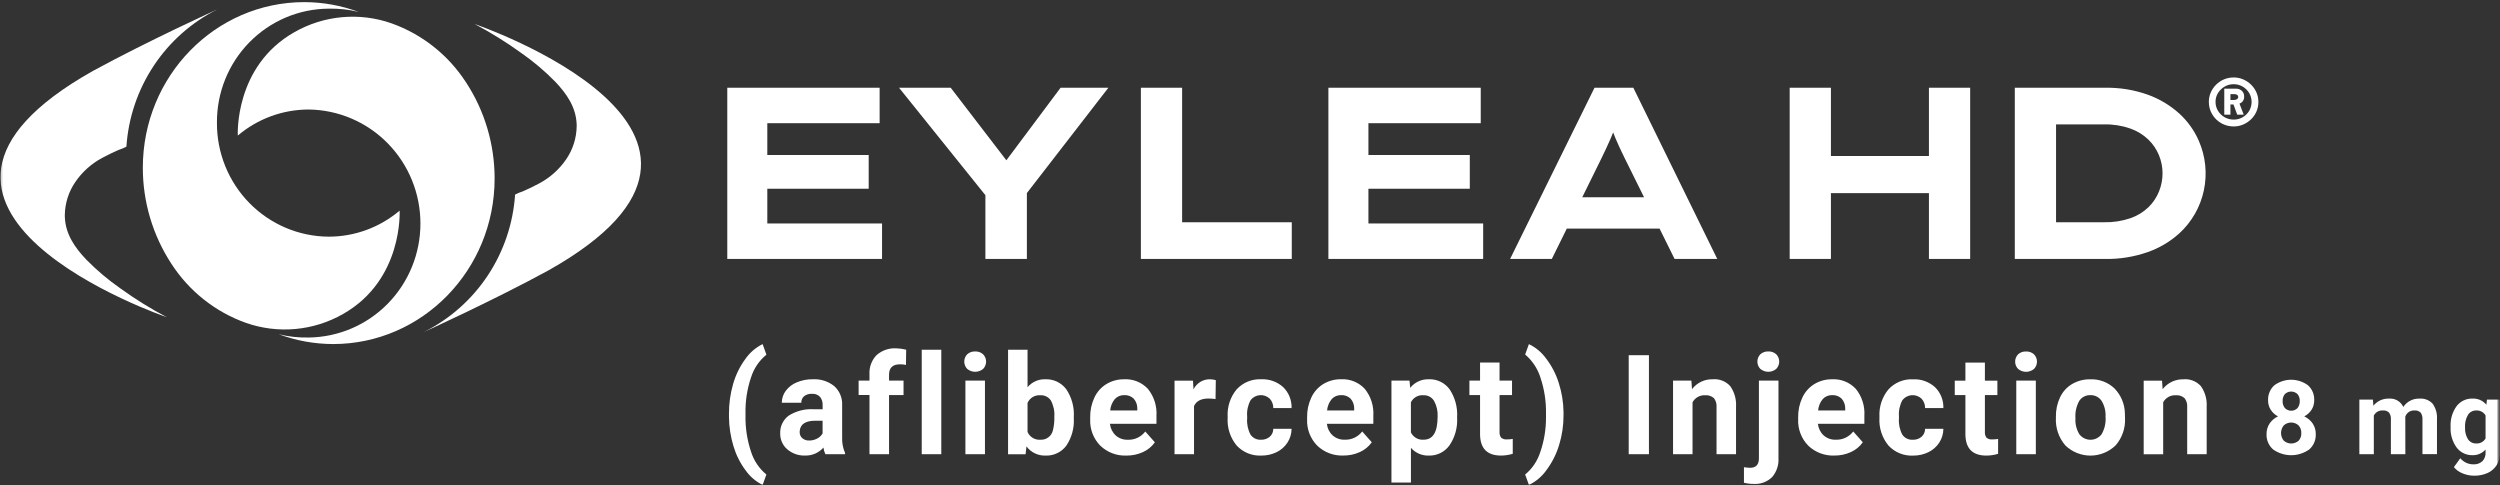
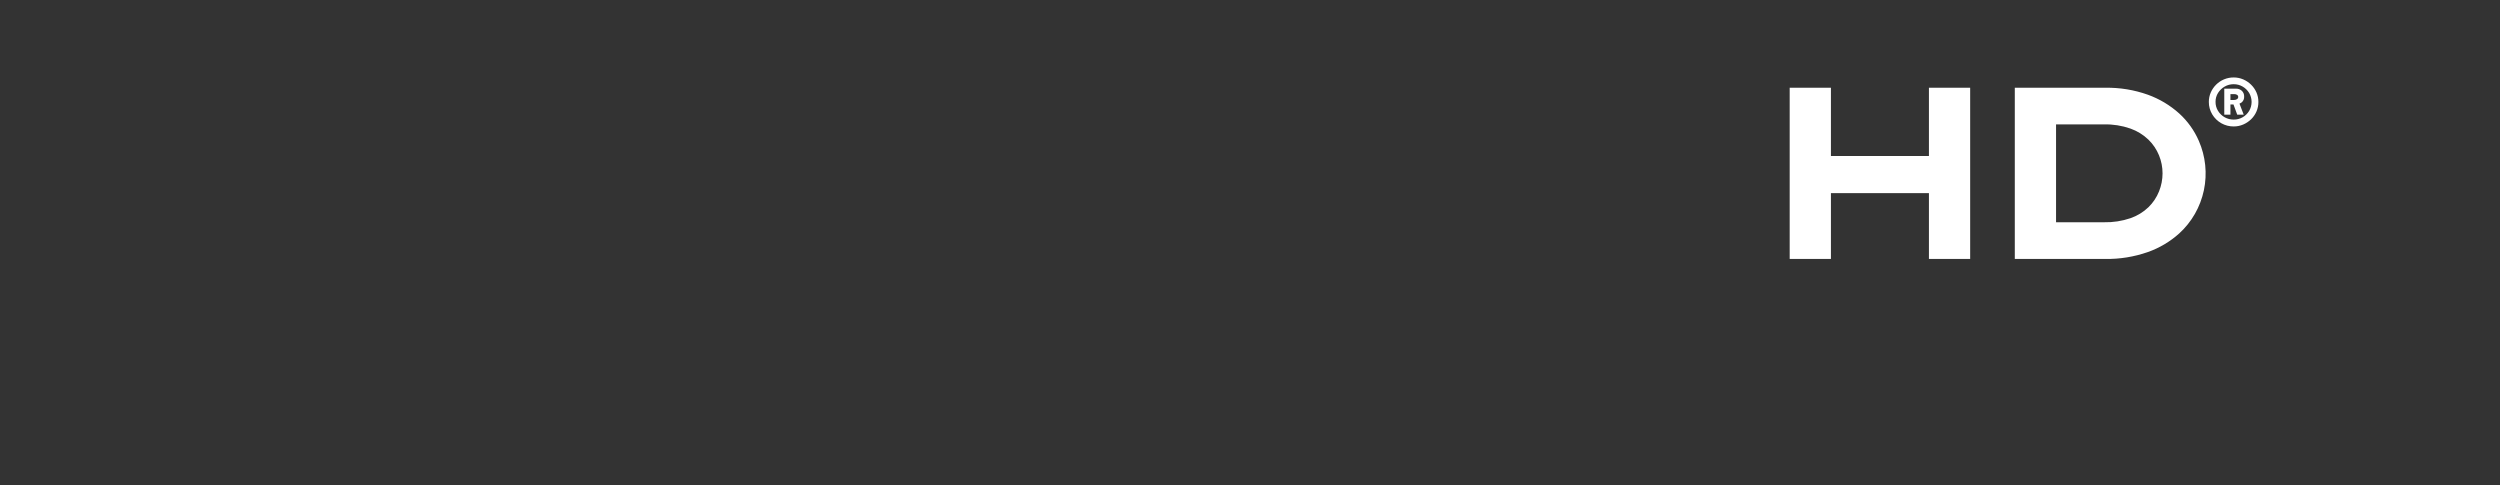
<svg xmlns="http://www.w3.org/2000/svg" width="1103" height="214" viewBox="0 0 1103 214" fill="none">
  <rect x="0" y="0" width="1103" height="214" fill="#333333" stroke="none" />
  <mask id="mask0_21_2041" style="mask-type:luminance" maskUnits="userSpaceOnUse" x="0" y="0" width="1103" height="214">
    <path d="M1102.22 0H0.223V214H1102.22V0Z" fill="white" />
  </mask>
  <g mask="url(#mask0_21_2041)">
-     <path d="M331.354 166.52C332.583 162.577 334.944 159.09 338.14 156.501L336.474 151.819C333.393 153.335 330.75 155.623 328.796 158.464C326.375 161.778 324.56 165.501 323.436 169.458C322.212 173.707 321.601 178.112 321.623 182.538V184.126C321.686 188.418 322.347 192.679 323.586 196.785C324.724 200.64 326.532 204.261 328.927 207.478C330.865 210.237 333.458 212.461 336.47 213.946L338.135 209.355C334.925 206.715 332.556 203.182 331.322 199.195C329.624 194.072 328.809 188.694 328.912 183.294V182.354C328.808 176.971 329.634 171.611 331.352 166.514M371.558 192.885C371.444 195.284 371.885 197.677 372.844 199.876V200.386H364.157C363.72 199.467 363.431 198.485 363.299 197.474C362.284 198.625 361.03 199.536 359.627 200.142C358.223 200.749 356.704 201.037 355.178 200.985C352.314 201.089 349.515 200.105 347.337 198.227C346.339 197.373 345.541 196.305 345.004 195.1C344.466 193.896 344.202 192.586 344.231 191.266C344.155 189.731 344.462 188.202 345.125 186.818C345.787 185.434 346.784 184.24 348.023 183.346C351.306 181.299 355.135 180.325 358.988 180.558H362.945V178.699C363.01 177.398 362.603 176.119 361.801 175.099C361.335 174.619 360.769 174.249 360.144 174.015C359.519 173.782 358.85 173.692 358.186 173.751C356.963 173.679 355.754 174.051 354.779 174.799C354.369 175.152 354.044 175.595 353.83 176.094C353.615 176.593 353.517 177.135 353.542 177.678H344.93C344.93 175.796 345.537 173.965 346.658 172.46C347.911 170.779 349.598 169.476 351.535 168.695C353.776 167.757 356.184 167.292 358.61 167.328C362.018 167.144 365.376 168.215 368.057 170.344C369.235 171.4 370.161 172.711 370.766 174.178C371.371 175.646 371.64 177.233 371.551 178.82L371.558 192.885ZM362.928 185.622H359.712C355.407 185.622 353.116 187.122 352.839 190.123L352.809 190.635C352.795 191.136 352.889 191.634 353.084 192.094C353.279 192.555 353.572 192.967 353.941 193.302C354.799 194.041 355.908 194.418 357.035 194.353C358.258 194.363 359.465 194.066 360.546 193.488C361.552 192.983 362.381 192.183 362.926 191.193L362.928 185.622ZM386.726 156.689C385.652 157.806 384.821 159.137 384.285 160.596C383.75 162.056 383.522 163.612 383.615 165.165V167.927H378.826V174.287H383.615V200.386H392.245V174.293H398.643V167.936H392.245V165.325C392.245 162.265 393.862 160.735 397.095 160.733C397.976 160.717 398.855 160.808 399.715 161.004L399.802 154.283C398.371 153.923 396.905 153.722 395.431 153.684C392.249 153.488 389.119 154.571 386.729 156.698M406.667 200.39H415.297V154.313H406.667V200.39ZM425.933 200.39H434.563V167.934H425.933V200.39ZM430.247 155.063C429.606 155.029 428.964 155.122 428.36 155.338C427.755 155.555 427.198 155.889 426.722 156.324C425.888 157.188 425.424 158.349 425.43 159.555C425.435 160.761 425.91 161.917 426.752 162.774C427.739 163.588 428.974 164.033 430.249 164.033C431.524 164.033 432.759 163.588 433.746 162.774C434.591 161.917 435.066 160.759 435.068 159.551C435.071 158.344 434.6 157.183 433.759 156.324C432.801 155.451 431.538 154.998 430.249 155.063M470.416 171.708C472.852 175.315 474.03 179.637 473.763 183.992V184.472C474.016 188.783 472.855 193.058 470.459 196.638C469.389 198.064 467.99 199.207 466.384 199.967C464.778 200.727 463.012 201.082 461.24 201C459.626 201.052 458.024 200.712 456.568 200.007C455.113 199.302 453.847 198.254 452.879 196.951L452.491 200.41H444.755V154.313H453.354V170.845C454.31 169.701 455.511 168.79 456.866 168.181C458.222 167.573 459.697 167.284 461.18 167.335C462.955 167.259 464.721 167.617 466.33 168.377C467.938 169.137 469.341 170.278 470.418 171.701M465.166 183.835C465.351 181.34 464.813 178.844 463.618 176.651C463.107 175.906 462.414 175.307 461.606 174.91C460.798 174.513 459.903 174.333 459.006 174.386C457.831 174.289 456.655 174.562 455.642 175.17C454.629 175.777 453.828 176.688 453.352 177.776V190.587C453.837 191.684 454.646 192.601 455.67 193.214C456.693 193.826 457.88 194.103 459.066 194.007C460.316 194.079 461.552 193.703 462.554 192.946C463.556 192.188 464.26 191.098 464.542 189.868C465.033 187.897 465.243 185.865 465.166 183.835ZM506.435 171.546C509.149 174.888 510.504 179.144 510.228 183.454V186.993H489.712C489.906 188.944 490.799 190.757 492.225 192.092C493.686 193.395 495.588 194.082 497.537 194.011C499.026 194.079 500.508 193.784 501.86 193.153C503.211 192.521 504.392 191.571 505.303 190.382L509.527 195.151C508.191 197.029 506.384 198.515 504.291 199.457C501.993 200.507 499.494 201.034 496.971 201C494.857 201.086 492.746 200.743 490.766 199.991C488.785 199.239 486.974 198.094 485.441 196.623C483.939 195.093 482.769 193.266 482.003 191.257C481.237 189.247 480.893 187.1 480.992 184.95V184.109C480.94 181.088 481.582 178.095 482.866 175.365C484.02 172.902 485.868 170.836 488.179 169.425C490.551 168.014 493.265 167.292 496.02 167.341C497.954 167.239 499.888 167.562 501.686 168.288C503.485 169.014 505.105 170.126 506.435 171.546ZM501.778 180.389C501.844 178.755 501.291 177.156 500.232 175.917C499.677 175.369 499.014 174.946 498.286 174.673C497.558 174.4 496.782 174.285 496.007 174.334C495.231 174.306 494.458 174.447 493.741 174.749C493.025 175.05 492.382 175.505 491.856 176.081C490.686 177.5 489.975 179.246 489.817 181.085H501.778V180.389ZM526.577 171.814L526.337 167.942H518.205V200.401H526.803V179.155C527.815 176.934 529.947 175.824 533.2 175.826C534.236 175.836 535.269 175.917 536.294 176.066L536.414 167.724C535.545 167.459 534.642 167.328 533.734 167.335C532.244 167.33 530.782 167.746 529.515 168.536C528.248 169.326 527.225 170.459 526.565 171.805M551.765 176.535C552.259 175.902 552.879 175.381 553.584 175.003C554.289 174.625 555.065 174.4 555.861 174.341C556.658 174.282 557.457 174.391 558.21 174.661C558.962 174.93 559.651 175.355 560.231 175.908C561.249 177.032 561.801 178.505 561.777 180.026H569.841C569.896 178.313 569.596 176.607 568.958 175.018C568.32 173.429 567.36 171.992 566.138 170.8C563.485 168.409 560.006 167.167 556.452 167.341C554.427 167.237 552.405 167.584 550.528 168.356C548.652 169.128 546.966 170.307 545.592 171.809C542.826 175.156 541.413 179.43 541.635 183.781V184.349C541.375 188.786 542.801 193.157 545.622 196.573C547.01 198.063 548.703 199.231 550.583 199.996C552.464 200.76 554.487 201.103 556.512 201C558.844 201.029 561.152 200.511 563.252 199.487C565.212 198.541 566.875 197.067 568.057 195.228C569.217 193.426 569.837 191.325 569.841 189.176H561.777C561.784 189.838 561.649 190.494 561.383 191.1C561.116 191.705 560.723 192.245 560.231 192.684C559.153 193.594 557.777 194.065 556.372 194.005C555.482 194.066 554.59 193.896 553.783 193.512C552.975 193.128 552.279 192.542 551.758 191.811C550.572 189.606 550.045 187.101 550.243 184.6V183.698C550.049 181.211 550.582 178.721 551.776 176.535M602.125 171.546C604.833 174.883 606.187 179.131 605.915 183.435V186.973H585.417C585.61 188.925 586.503 190.738 587.929 192.072C589.39 193.376 591.292 194.063 593.242 193.992C594.73 194.059 596.213 193.765 597.564 193.133C598.916 192.502 600.097 191.551 601.008 190.363L605.231 195.131C603.896 197.01 602.089 198.496 599.996 199.437C597.698 200.487 595.199 201.014 592.676 200.98C590.561 201.067 588.451 200.724 586.47 199.972C584.49 199.22 582.679 198.074 581.146 196.603C579.644 195.073 578.473 193.246 577.707 191.237C576.942 189.228 576.598 187.081 576.697 184.93V184.09C576.645 181.068 577.286 178.076 578.571 175.346C579.725 172.883 581.572 170.817 583.884 169.406C586.256 167.994 588.97 167.273 591.724 167.322C593.658 167.224 595.589 167.551 597.385 168.281C599.181 169.01 600.798 170.124 602.125 171.546ZM597.468 180.389C597.532 178.755 596.979 177.157 595.922 175.917C595.366 175.369 594.703 174.946 593.975 174.673C593.246 174.4 592.469 174.285 591.694 174.334C590.919 174.306 590.146 174.447 589.43 174.749C588.714 175.05 588.071 175.505 587.546 176.081C586.377 177.501 585.665 179.247 585.504 181.085H597.468V180.389ZM639.582 171.784C641.972 175.393 643.131 179.689 642.886 184.023V184.472C643.1 188.742 641.913 192.965 639.509 196.486C638.471 197.934 637.097 199.102 635.506 199.889C633.916 200.676 632.159 201.057 630.388 201C628.905 201.054 627.429 200.775 626.065 200.184C624.702 199.592 623.486 198.703 622.505 197.58V212.88H613.906V167.934H621.879L622.177 171.113C623.155 169.894 624.399 168.918 625.812 168.262C627.225 167.607 628.769 167.288 630.324 167.333C632.109 167.252 633.886 167.614 635.5 168.388C637.113 169.162 638.512 170.325 639.575 171.773M634.28 183.83C634.422 181.395 633.87 178.97 632.689 176.842C632.203 176.055 631.519 175.413 630.706 174.98C629.893 174.548 628.98 174.341 628.062 174.382C626.929 174.273 625.79 174.513 624.795 175.07C623.8 175.627 622.996 176.474 622.488 177.501V190.784C622.996 191.828 623.804 192.693 624.807 193.266C625.811 193.839 626.963 194.092 628.112 193.994C632.221 193.994 634.274 190.608 634.271 183.835M662.284 193.073C661.759 192.322 661.517 191.407 661.6 190.492V174.295H667.106V167.936H661.6V159.957H653.001V167.936H648.301V174.295H653.001V191.783C653.121 197.923 656.194 200.993 662.22 200.991C663.984 200.994 665.738 200.732 667.426 200.213V193.642C666.592 193.794 665.747 193.866 664.9 193.858C664.434 193.916 663.96 193.876 663.51 193.742C663.059 193.608 662.64 193.382 662.28 193.078M682.185 158.245C680.214 155.494 677.588 153.286 674.55 151.825L672.901 156.414C676.082 159.114 678.431 162.673 679.672 166.673C681.37 171.764 682.19 177.111 682.095 182.481V184.074C682.13 189.312 681.275 194.517 679.565 199.463C678.338 203.343 676.023 206.782 672.899 209.363L674.565 213.952C677.673 212.461 680.348 210.188 682.333 207.353C684.818 204.021 686.701 200.274 687.896 196.283C689.191 192.057 689.841 187.657 689.826 183.234V181.883C689.778 177.532 689.081 173.214 687.759 169.073C686.548 165.163 684.665 161.497 682.197 158.243M718.587 200.395H727.512V156.713H718.587V200.395ZM755.761 167.337C753.988 167.275 752.225 167.636 750.617 168.392C749.009 169.148 747.601 170.277 746.508 171.686L746.242 167.936H738.149V200.393H746.746V177.503C747.273 176.521 748.063 175.709 749.026 175.157C749.988 174.606 751.085 174.338 752.192 174.384C752.9 174.314 753.615 174.389 754.295 174.602C754.975 174.816 755.605 175.164 756.149 175.627C757.042 176.758 757.468 178.193 757.339 179.632V200.384H765.939V179.416C766.137 176.19 765.234 172.993 763.379 170.357C762.42 169.303 761.236 168.483 759.916 167.958C758.596 167.434 757.176 167.219 755.761 167.331M776.037 202.219C776.037 205 774.738 206.39 772.139 206.389C771.231 206.376 770.326 206.286 769.433 206.119V212.99C770.825 213.336 772.254 213.507 773.687 213.501C775.176 213.601 776.67 213.388 778.072 212.875C779.475 212.361 780.756 211.558 781.834 210.518C783.832 208.217 784.849 205.215 784.664 202.163V167.936H776.035L776.037 202.219ZM780.173 155.061C779.531 155.027 778.89 155.12 778.284 155.337C777.679 155.553 777.122 155.888 776.646 156.321C775.812 157.186 775.348 158.347 775.353 159.553C775.359 160.759 775.834 161.915 776.676 162.772C777.662 163.587 778.897 164.032 780.173 164.032C781.448 164.032 782.683 163.587 783.669 162.772C784.511 161.915 784.986 160.759 784.992 159.553C784.997 158.347 784.533 157.186 783.699 156.321C783.223 155.887 782.666 155.552 782.061 155.336C781.456 155.12 780.814 155.026 780.173 155.061ZM818.764 171.533C821.478 174.875 822.835 179.13 822.559 183.441V186.98H802.058C802.252 188.932 803.146 190.745 804.573 192.079C806.034 193.382 807.935 194.069 809.884 193.998C811.372 194.066 812.855 193.772 814.207 193.14C815.559 192.508 816.74 191.558 817.651 190.369L821.875 195.138C820.539 197.016 818.731 198.503 816.637 199.444C814.339 200.494 811.84 201.021 809.318 200.987C807.206 201.073 805.098 200.731 803.12 199.981C801.142 199.231 799.333 198.088 797.8 196.62C796.298 195.091 795.127 193.264 794.361 191.255C793.595 189.246 793.25 187.098 793.349 184.948V184.107C793.297 181.086 793.939 178.093 795.223 175.363C796.377 172.9 798.225 170.834 800.536 169.423C802.908 168.012 805.622 167.29 808.376 167.339C810.307 167.24 812.237 167.565 814.031 168.291C815.825 169.018 817.441 170.128 818.768 171.546M814.114 180.389C814.178 178.754 813.625 177.156 812.566 175.917C812.011 175.369 811.348 174.945 810.62 174.673C809.892 174.4 809.115 174.285 808.34 174.334C807.564 174.306 806.791 174.447 806.075 174.749C805.358 175.05 804.715 175.505 804.189 176.081C803.021 177.501 802.31 179.247 802.15 181.085H814.114V180.389ZM839.342 176.543C839.836 175.911 840.456 175.389 841.161 175.012C841.866 174.634 842.642 174.409 843.438 174.35C844.235 174.291 845.034 174.399 845.787 174.669C846.539 174.939 847.228 175.364 847.808 175.917C848.826 177.04 849.379 178.513 849.354 180.034H857.418C857.473 178.321 857.173 176.615 856.535 175.026C855.897 173.437 854.937 172.001 853.715 170.809C851.062 168.418 847.583 167.175 844.029 167.35C842.004 167.246 839.981 167.592 838.104 168.365C836.227 169.137 834.542 170.316 833.167 171.818C830.401 175.164 828.988 179.439 829.209 183.789V184.358C828.95 188.795 830.376 193.166 833.197 196.582C834.585 198.072 836.278 199.24 838.158 200.004C840.039 200.769 842.061 201.111 844.086 201.009C846.419 201.038 848.727 200.52 850.827 199.495C852.787 198.549 854.45 197.076 855.632 195.237C856.792 193.435 857.412 191.333 857.415 189.185H849.352C849.359 189.847 849.225 190.503 848.958 191.108C848.691 191.714 848.298 192.254 847.806 192.693C846.728 193.603 845.352 194.074 843.947 194.014C843.056 194.074 842.165 193.904 841.358 193.52C840.55 193.136 839.853 192.551 839.333 191.82C838.147 189.614 837.62 187.109 837.817 184.608V183.707C837.624 181.219 838.157 178.729 839.35 176.543M876.422 193.082C875.897 192.331 875.654 191.416 875.738 190.501V174.304H881.243V167.945H875.738V159.966H867.138V167.945H862.437V174.304H867.138V191.791C867.258 197.932 870.331 201.001 876.357 201C878.122 201.003 879.877 200.741 881.565 200.222V193.65C880.731 193.802 879.885 193.875 879.037 193.867C878.571 193.924 878.098 193.885 877.647 193.751C877.196 193.616 876.778 193.39 876.417 193.086M889.581 200.405H898.211V167.934H889.581V200.405ZM893.897 155.079C893.256 155.044 892.614 155.137 892.009 155.353C891.403 155.569 890.847 155.904 890.37 156.339C889.536 157.204 889.072 158.364 889.078 159.57C889.083 160.776 889.558 161.932 890.4 162.789C891.386 163.603 892.622 164.048 893.896 164.048C895.171 164.048 896.406 163.603 897.392 162.789C898.237 161.933 898.713 160.775 898.717 159.567C898.72 158.36 898.25 157.199 897.409 156.339C896.451 155.467 895.189 155.014 893.899 155.079M937.501 182.289L937.561 184.509C937.772 188.893 936.29 193.188 933.426 196.493C930.442 199.387 926.464 201.005 922.323 201.009C918.183 201.012 914.202 199.4 911.214 196.51C908.309 193.126 906.821 188.738 907.063 184.269V183.88C907.009 180.905 907.64 177.958 908.907 175.27C910.062 172.832 911.912 170.796 914.22 169.423C916.666 168.007 919.449 167.291 922.268 167.352C924.217 167.275 926.162 167.591 927.988 168.281C929.814 168.971 931.486 170.021 932.905 171.371C935.756 174.291 937.399 178.193 937.501 182.289ZM928.962 183.865C929.109 181.395 928.497 178.94 927.208 176.835C926.662 176.034 925.923 175.385 925.061 174.949C924.198 174.513 923.241 174.305 922.277 174.343C921.321 174.303 920.372 174.51 919.518 174.944C918.664 175.378 917.934 176.024 917.397 176.822C916.083 179.153 915.486 181.825 915.682 184.498C915.522 186.979 916.121 189.449 917.397 191.575C917.974 192.334 918.716 192.95 919.566 193.374C920.416 193.799 921.351 194.021 922.3 194.024C923.248 194.027 924.185 193.81 925.037 193.391C925.889 192.972 926.635 192.361 927.217 191.606C928.57 189.267 929.182 186.566 928.97 183.867M963.409 167.354C961.636 167.292 959.873 167.654 958.265 168.409C956.656 169.165 955.248 170.294 954.156 171.704L953.888 167.953H945.796V200.41H954.391V177.503C954.919 176.521 955.709 175.709 956.673 175.157C957.636 174.606 958.733 174.338 959.839 174.384C960.548 174.314 961.263 174.388 961.943 174.602C962.623 174.815 963.253 175.164 963.797 175.627C964.69 176.758 965.116 178.193 964.987 179.632V200.384H973.586V179.416C973.786 176.19 972.883 172.992 971.026 170.357C970.068 169.303 968.884 168.483 967.565 167.958C966.245 167.434 964.825 167.219 963.411 167.331M1020.34 186.824C1021.27 188.204 1021.75 189.841 1021.71 191.508C1021.77 192.793 1021.54 194.075 1021.04 195.256C1020.53 196.438 1019.77 197.488 1018.8 198.328C1016.47 199.96 1013.7 200.835 1010.87 200.835C1008.03 200.835 1005.26 199.96 1002.94 198.328C1001.96 197.493 1001.2 196.445 1000.69 195.265C1000.18 194.084 999.942 192.803 999.998 191.517C999.961 189.846 1000.44 188.205 1001.37 186.82C1002.3 185.469 1003.57 184.394 1005.05 183.705C1003.75 183.035 1002.64 182.029 1001.84 180.789C1001.05 179.538 1000.65 178.083 1000.68 176.604C1000.63 175.369 1000.84 174.137 1001.32 172.996C1001.79 171.855 1002.51 170.834 1003.42 170.005C1005.57 168.411 1008.17 167.55 1010.85 167.546C1013.52 167.542 1016.12 168.395 1018.28 169.983C1019.2 170.812 1019.92 171.836 1020.4 172.981C1020.87 174.127 1021.09 175.364 1021.03 176.604C1021.06 178.085 1020.65 179.54 1019.86 180.789C1019.06 182.026 1017.95 183.032 1016.64 183.705C1018.13 184.4 1019.41 185.479 1020.35 186.833M1007.09 176.917C1007.03 178.044 1007.38 179.152 1008.08 180.034C1008.45 180.408 1008.88 180.704 1009.36 180.907C1009.84 181.109 1010.36 181.213 1010.88 181.213C1011.4 181.213 1011.91 181.109 1012.39 180.907C1012.88 180.704 1013.31 180.408 1013.68 180.034C1014.36 179.148 1014.71 178.042 1014.66 176.917C1014.71 175.82 1014.36 174.742 1013.67 173.891C1012.92 173.164 1011.92 172.755 1010.88 172.749C1009.85 172.743 1008.85 173.14 1008.09 173.859C1007.39 174.719 1007.03 175.815 1007.1 176.928M1015.33 191.061C1015.36 190.444 1015.27 189.828 1015.06 189.247C1014.85 188.666 1014.53 188.133 1014.12 187.678C1013.23 186.865 1012.06 186.414 1010.86 186.414C1009.66 186.414 1008.5 186.865 1007.6 187.678C1006.82 188.622 1006.4 189.811 1006.39 191.04C1006.39 192.268 1006.81 193.46 1007.58 194.409C1008.49 195.218 1009.65 195.668 1010.86 195.676C1012.07 195.684 1013.24 195.249 1014.15 194.452C1014.56 193.996 1014.88 193.461 1015.08 192.881C1015.28 192.3 1015.37 191.684 1015.33 191.069M1067.51 175.869C1066.1 175.808 1064.7 176.114 1063.45 176.758C1062.19 177.401 1061.12 178.361 1060.34 179.544C1059.78 178.35 1058.88 177.357 1057.75 176.7C1056.61 176.042 1055.31 175.752 1054 175.869C1052.7 175.817 1051.4 176.074 1050.21 176.619C1049.01 177.164 1047.97 177.982 1047.14 179.008L1046.93 176.301H1040.95V200.382H1047.33V183.357C1047.69 182.634 1048.26 182.034 1048.96 181.631C1049.65 181.228 1050.45 181.039 1051.26 181.087C1051.76 181.034 1052.27 181.09 1052.75 181.251C1053.23 181.412 1053.67 181.674 1054.04 182.021C1054.66 182.9 1054.95 183.973 1054.86 185.047V200.382H1061.24L1061.22 183.845C1061.49 183.01 1062.02 182.288 1062.74 181.789C1063.46 181.291 1064.32 181.044 1065.19 181.087C1065.7 181.03 1066.21 181.085 1066.7 181.249C1067.18 181.412 1067.62 181.68 1067.99 182.034C1068.59 182.908 1068.87 183.966 1068.79 185.026V200.373H1075.19V184.993C1075.37 182.552 1074.7 180.123 1073.29 178.128C1072.56 177.337 1071.66 176.723 1070.66 176.332C1069.66 175.941 1068.58 175.782 1067.51 175.869ZM1103.03 176.314V199.593C1103.08 201.524 1102.58 203.429 1101.61 205.092C1100.65 206.654 1099.26 207.893 1097.6 208.652C1095.7 209.506 1093.63 209.924 1091.55 209.876C1089.79 209.873 1088.05 209.514 1086.43 208.818C1084.96 208.255 1083.66 207.315 1082.66 206.093L1085.48 202.176C1086.19 203.027 1087.08 203.71 1088.08 204.176C1089.08 204.642 1090.17 204.878 1091.27 204.869C1092.72 204.958 1094.14 204.466 1095.22 203.501C1095.71 202.987 1096.09 202.375 1096.33 201.706C1096.58 201.036 1096.68 200.322 1096.63 199.61V198.313C1095.91 199.139 1095.01 199.794 1094.01 200.228C1093.01 200.663 1091.92 200.868 1090.83 200.827C1089.48 200.861 1088.15 200.57 1086.94 199.98C1085.73 199.39 1084.67 198.517 1083.86 197.433C1081.98 194.827 1081.04 191.65 1081.2 188.43V188.162C1081.05 184.974 1081.97 181.828 1083.82 179.237C1084.64 178.144 1085.71 177.267 1086.94 176.679C1088.16 176.09 1089.51 175.808 1090.87 175.856C1092.03 175.796 1093.19 176.01 1094.25 176.482C1095.31 176.953 1096.25 177.669 1096.99 178.571L1097.25 176.301L1103.03 176.314ZM1096.63 183.305C1096.21 182.585 1095.61 181.997 1094.88 181.607C1094.15 181.217 1093.33 181.041 1092.5 181.098C1091.79 181.076 1091.08 181.239 1090.45 181.571C1089.82 181.903 1089.28 182.393 1088.89 182.994C1087.9 184.705 1087.44 186.678 1087.58 188.655C1087.48 190.462 1087.93 192.256 1088.88 193.793C1089.27 194.384 1089.8 194.865 1090.43 195.191C1091.05 195.517 1091.75 195.676 1092.46 195.654C1093.29 195.72 1094.12 195.547 1094.86 195.157C1095.6 194.766 1096.21 194.174 1096.63 193.447V183.305Z" fill="white" />
    <path d="M869.238 114.244V38.715H851.046V68.813H807.804V38.715H789.608V114.244H807.804V85.215H851.046V114.244H869.238ZM970.113 62.125C973.116 68.982 973.9 76.618 972.353 83.949C970.807 91.281 967.009 97.935 961.499 102.966C957.446 106.617 952.718 109.422 947.585 111.222C941.565 113.325 935.227 114.349 928.857 114.248H888.93V38.715H928.853C935.246 38.602 941.607 39.643 947.636 41.788C952.745 43.628 957.453 46.447 961.499 50.091C965.182 53.444 968.116 57.545 970.113 62.125ZM954.115 76.476C954.116 73.755 953.588 71.061 952.561 68.545C951.496 65.942 949.912 63.587 947.906 61.628C945.62 59.444 942.903 57.772 939.933 56.719C936.201 55.415 932.268 54.794 928.319 54.883H907.128V98.057H928.319C932.263 98.145 936.193 97.542 939.933 96.276C942.907 95.256 945.627 93.599 947.906 91.419C949.921 89.451 951.506 87.08 952.561 84.459C953.585 81.923 954.113 79.214 954.115 76.476ZM976.022 50.433C975.038 48.789 974.525 46.903 974.541 44.983C974.529 43.537 974.821 42.105 975.398 40.781C976.54 38.178 978.627 36.115 981.232 35.018C982.583 34.451 984.035 34.164 985.498 34.175C986.937 34.166 988.363 34.452 989.688 35.016C990.979 35.569 992.157 36.358 993.163 37.344C994.17 38.323 994.979 39.489 995.545 40.779C996.123 42.103 996.415 43.535 996.403 44.981C996.414 46.435 996.122 47.874 995.545 49.207C994.987 50.501 994.177 51.669 993.163 52.642C992.152 53.615 990.975 54.396 989.688 54.946C988.363 55.511 986.937 55.797 985.498 55.787C983.593 55.803 981.716 55.318 980.053 54.379C978.39 53.44 976.999 52.08 976.018 50.433M977.495 44.934C977.476 46.34 977.856 47.723 978.591 48.919C979.317 50.105 980.335 51.081 981.545 51.754C982.755 52.427 984.117 52.773 985.498 52.761C986.871 52.777 988.224 52.431 989.423 51.757C990.622 51.083 991.625 50.105 992.334 48.919C993.035 47.723 993.405 46.359 993.405 44.969C993.405 43.579 993.035 42.215 992.334 41.019C991.626 39.857 990.643 38.892 989.473 38.209C988.267 37.501 986.894 37.136 985.498 37.152C984.095 37.137 982.714 37.502 981.498 38.209C980.314 38.89 979.316 39.855 978.591 41.019C977.858 42.19 977.478 43.549 977.495 44.934ZM984.068 50.601H981.352V39.123H986.594C987.516 39.1 988.41 39.435 989.094 40.059C989.435 40.379 989.704 40.77 989.881 41.206C990.057 41.641 990.138 42.11 990.117 42.58C990.154 43.08 990.069 43.583 989.87 44.043C989.671 44.504 989.363 44.908 988.974 45.221C988.691 45.426 988.385 45.596 988.063 45.729L989.928 50.601H987.068L985.411 46.088H984.068V50.601ZM985.734 41.523H984.068V44.116H985.64C986.102 44.129 986.558 44.004 986.95 43.758C987.114 43.659 987.25 43.521 987.346 43.355C987.443 43.189 987.496 43.001 987.5 42.809C987.505 42.617 987.461 42.426 987.373 42.256C987.285 42.085 987.156 41.94 986.997 41.834C986.614 41.614 986.175 41.506 985.734 41.523Z" fill="white" />
-     <path d="M389.16 98.595H338.537V83.269H383.266V68.378H338.537V54.351H388.09V38.706H320.877V114.241H389.16V98.595ZM434.754 114.241H453.057V85.18L489.018 38.706H467.932L444.005 70.719L419.448 38.706H396.651L434.754 86.114V114.241ZM569.931 98.055H521.552V38.706H503.359V114.241H569.931V98.055ZM654.376 98.595H603.75V83.269H648.475V68.378H603.75V54.351H653.304V38.706H586.086V114.241H654.369L654.376 98.595ZM684.663 114.241H666.255L703.5 38.706H720.624L757.655 114.241H738.818L732.2 100.859H691.267L684.663 114.241ZM698.083 87.048H725.365L716.654 69.459C715.868 67.874 715.153 66.382 714.51 64.982C713.867 63.583 713.26 62.214 712.69 60.875C712.338 60.054 712.046 59.232 711.731 58.409C711.362 59.325 711.002 60.246 710.603 61.145C709.995 62.514 709.37 63.898 708.73 65.298C708.089 66.697 707.412 68.118 706.697 69.561L698.083 87.048Z" fill="white" />
-     <path d="M176.32 92.93C167.54 100.358 156.443 104.426 144.982 104.417C131.832 104.333 119.254 98.987 110.014 89.553C100.775 80.119 95.63 67.371 95.713 54.114C95.632 40.857 100.777 28.111 110.017 18.679C119.256 9.248 131.833 3.902 144.982 3.819C149.463 3.714 153.938 4.206 158.291 5.281C150.601 2.426 142.474 0.956 134.279 0.938C94.924 0.938 63.018 33.635 63.018 73.966C63.001 89.025 67.373 103.758 75.59 116.334C83.425 128.468 95.015 137.656 108.56 142.47C115.557 144.912 122.989 145.825 130.363 145.149C137.737 144.474 144.884 142.224 151.33 138.551C177.99 123.452 176.309 92.928 176.309 92.928L176.32 92.93Z" fill="white" />
-     <path d="M104.92 59.803C113.699 52.375 124.796 48.307 136.258 48.316C149.376 48.49 161.898 53.865 171.113 63.279C180.329 72.693 185.496 85.388 185.496 98.615C185.496 111.842 180.329 124.537 171.113 133.951C161.898 143.365 149.376 148.74 136.258 148.914C131.777 149.019 127.302 148.527 122.948 147.452C130.638 150.308 138.766 151.778 146.961 151.795C186.315 151.795 218.222 119.099 218.222 78.767C218.238 63.708 213.866 48.975 205.65 36.399C197.812 24.268 186.223 15.084 172.68 10.272C165.682 7.827 158.248 6.912 150.872 7.586C143.496 8.26 136.347 10.509 129.899 14.182C103.239 29.279 104.92 59.803 104.92 59.803Z" fill="white" />
-     <path d="M95.844 4.163C84.501 9.848 74.833 18.429 67.802 29.053C60.772 39.677 56.624 51.972 55.773 64.714C54.665 65.297 53.507 65.777 52.312 66.15C49.85 67.225 47.436 68.399 45.07 69.673C40.346 72.199 36.291 75.831 33.248 80.265C30.29 84.561 28.669 89.65 28.594 94.88C28.594 95.178 28.594 95.485 28.609 95.785C28.911 103.351 33.045 109.261 38.064 114.526C42.674 119.231 47.713 123.487 53.114 127.239C59.643 131.957 66.493 136.206 73.613 139.956C73.613 139.956 -67.014 92.035 41.059 31.261C65.809 17.788 95.844 4.159 95.844 4.159V4.163ZM187.2 146.397C187.2 146.397 217.229 132.779 241.977 119.295C350.043 58.519 209.412 10.602 209.412 10.602C216.532 14.355 223.382 18.608 229.91 23.33C235.312 27.083 240.351 31.339 244.963 36.042C249.982 41.31 254.114 47.222 254.418 54.784C254.418 55.086 254.431 55.391 254.431 55.69C254.358 60.915 252.742 66 249.789 70.296C246.747 74.73 242.693 78.363 237.967 80.887C235.602 82.163 233.188 83.337 230.725 84.411C229.53 84.784 228.37 85.264 227.26 85.846C226.409 98.588 222.262 110.882 215.232 121.504C208.202 132.127 198.534 140.707 187.192 146.391L187.2 146.397Z" fill="white" />
  </g>
</svg>